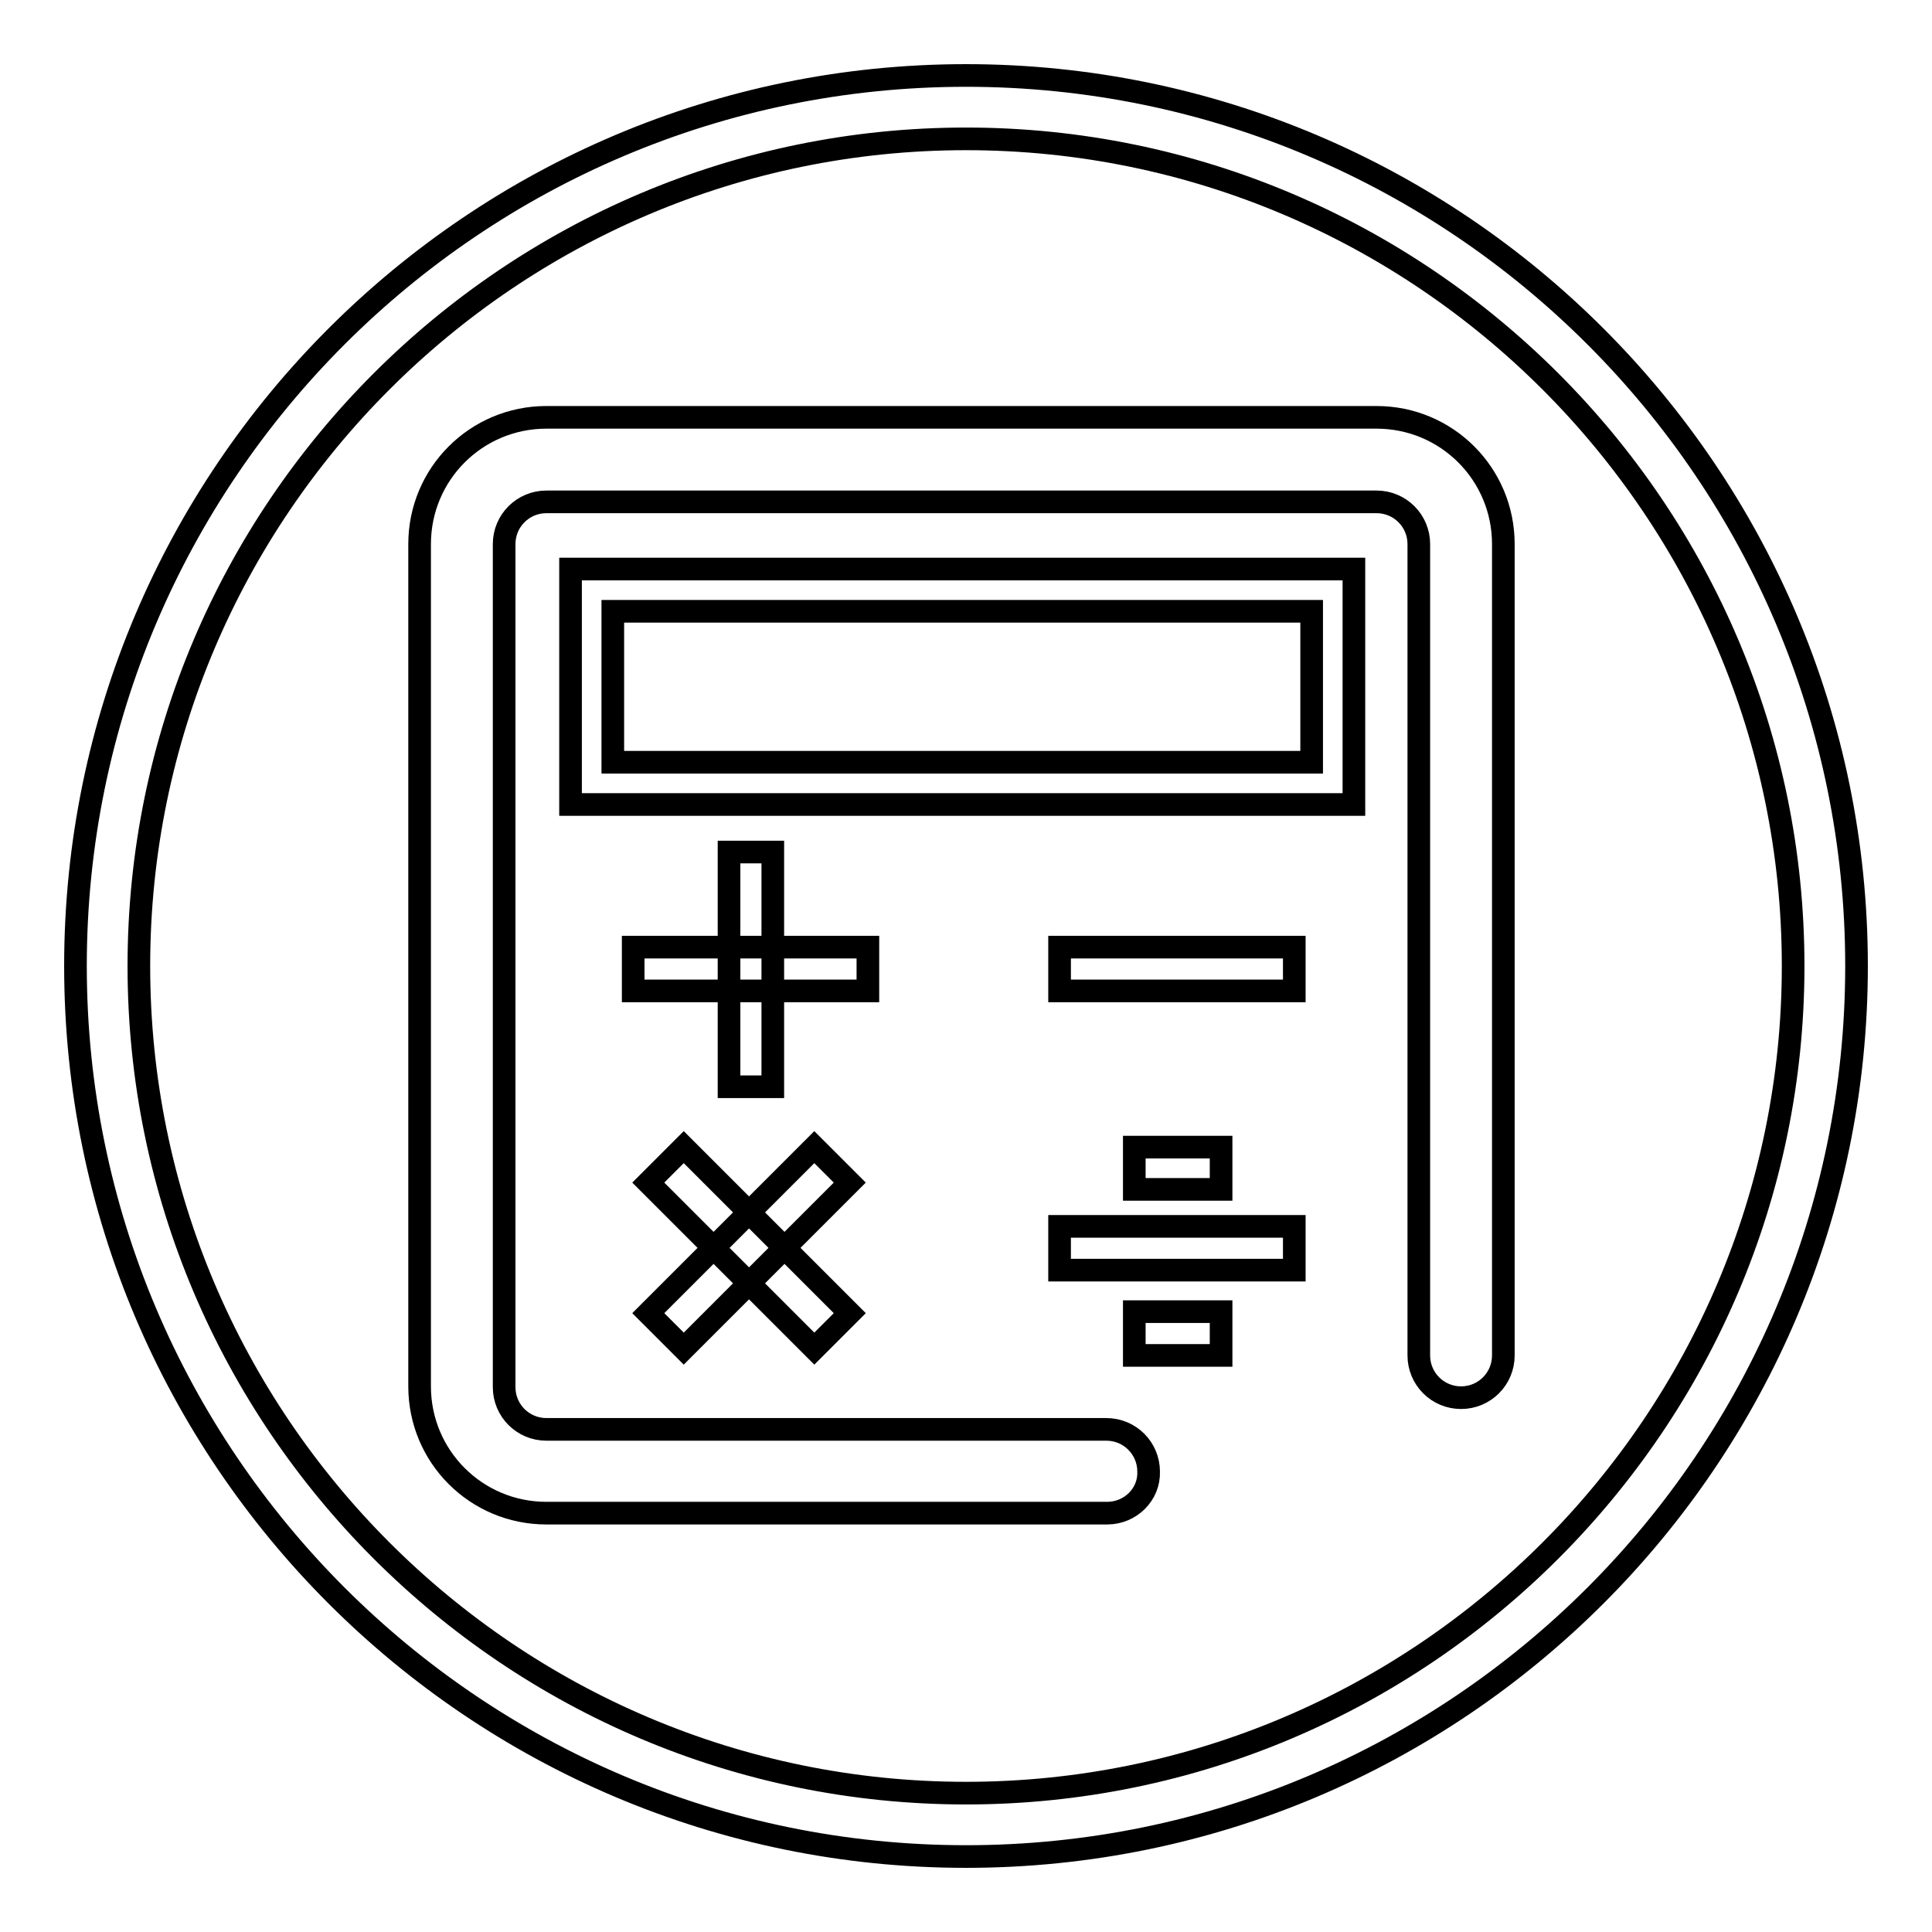
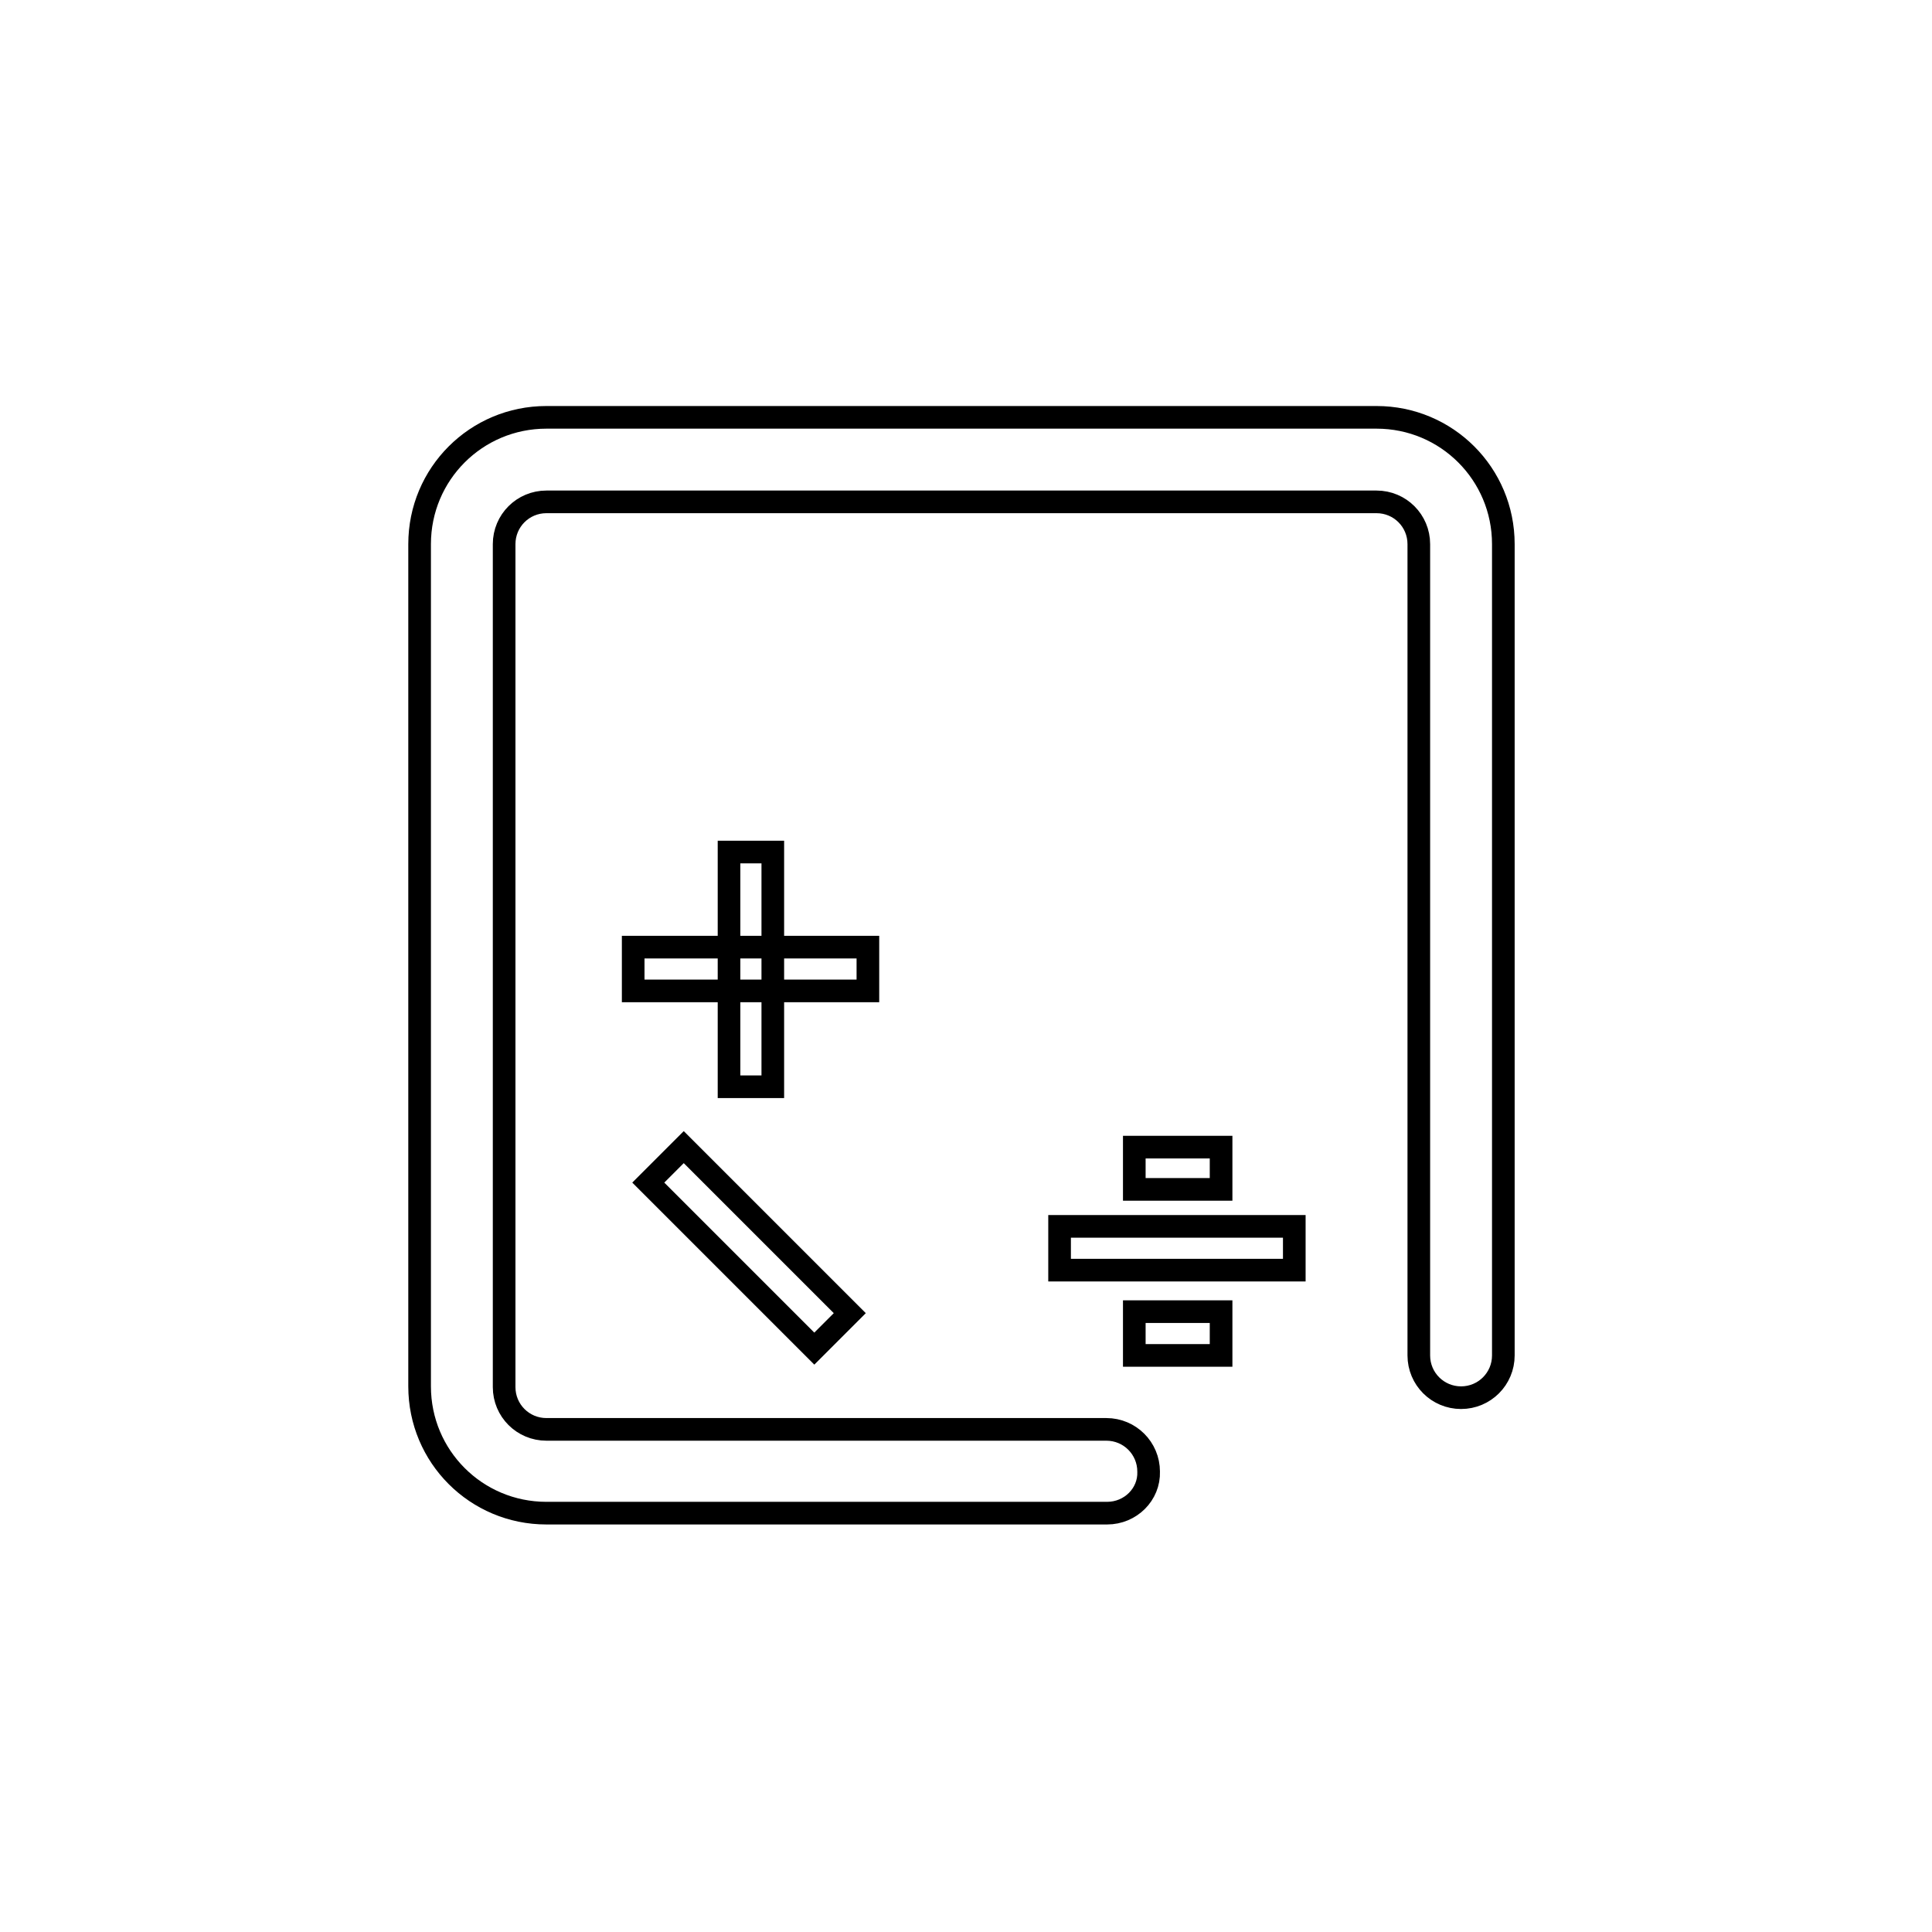
<svg xmlns="http://www.w3.org/2000/svg" version="1.1" x="0px" y="0px" viewBox="0 0 256 256" enable-background="new 0 0 256 256" xml:space="preserve">
  <g>
    <g>
-       <path stroke-width="3" fill-opacity="0" stroke="#000000" d="M128,246c-65.1,0-118-52.9-118-118C10,62.9,62.9,10,128,10c65.1,0,118,52.9,118,118C246,193.1,193.1,246,128,246z M128,18.4C67.6,18.4,18.4,67.6,18.4,128c0,60.4,49.2,109.6,109.6,109.6c60.4,0,109.6-49.2,109.6-109.6C237.6,67.6,188.4,18.4,128,18.4z" />
      <path stroke-width="3" fill-opacity="0" stroke="#000000" d="M146.7,200.5H72.4c-9.3,0-16.8-7.5-16.8-16.8V72.1c0-9.3,7.5-16.8,16.8-16.8h110c9.3,0,16.8,7.5,16.8,16.8v107.5c0,3.1-2.5,5.6-5.6,5.6s-5.6-2.5-5.6-5.6V72.1c0-3.1-2.5-5.6-5.6-5.6h-110c-3.1,0-5.6,2.5-5.6,5.6v111.7c0,3.1,2.5,5.6,5.6,5.6h74.2c3.1,0,5.6,2.5,5.6,5.6C152.3,198,149.8,200.5,146.7,200.5z" />
-       <path stroke-width="3" fill-opacity="0" stroke="#000000" d="M179.3,106.6H75.6V75.4h103.8V106.6L179.3,106.6z M81.2,101h92.6V81H81.2V101z" />
      <path stroke-width="3" fill-opacity="0" stroke="#000000" d="M83.9,125.5h31.1v5.8H83.9V125.5L83.9,125.5z" />
-       <path stroke-width="3" fill-opacity="0" stroke="#000000" d="M140.4,125.5h31.1v5.8h-31.1V125.5L140.4,125.5z" />
      <path stroke-width="3" fill-opacity="0" stroke="#000000" d="M140.4,162.5h31.1v5.8h-31.1V162.5z" />
      <path stroke-width="3" fill-opacity="0" stroke="#000000" d="M150.3,152h11.5v5.6h-11.5V152z" />
      <path stroke-width="3" fill-opacity="0" stroke="#000000" d="M150.3,173.8h11.5v5.8h-11.5V173.8z" />
      <path stroke-width="3" fill-opacity="0" stroke="#000000" d="M96.6,112.9h5.8V144h-5.8V112.9z" />
      <path stroke-width="3" fill-opacity="0" stroke="#000000" d="M90.6,152l22,22l-4.7,4.7l-22-22L90.6,152z" />
-       <path stroke-width="3" fill-opacity="0" stroke="#000000" d="M112.6,156.7l-22,22l-4.7-4.7l22-22L112.6,156.7z" />
    </g>
  </g>
</svg>